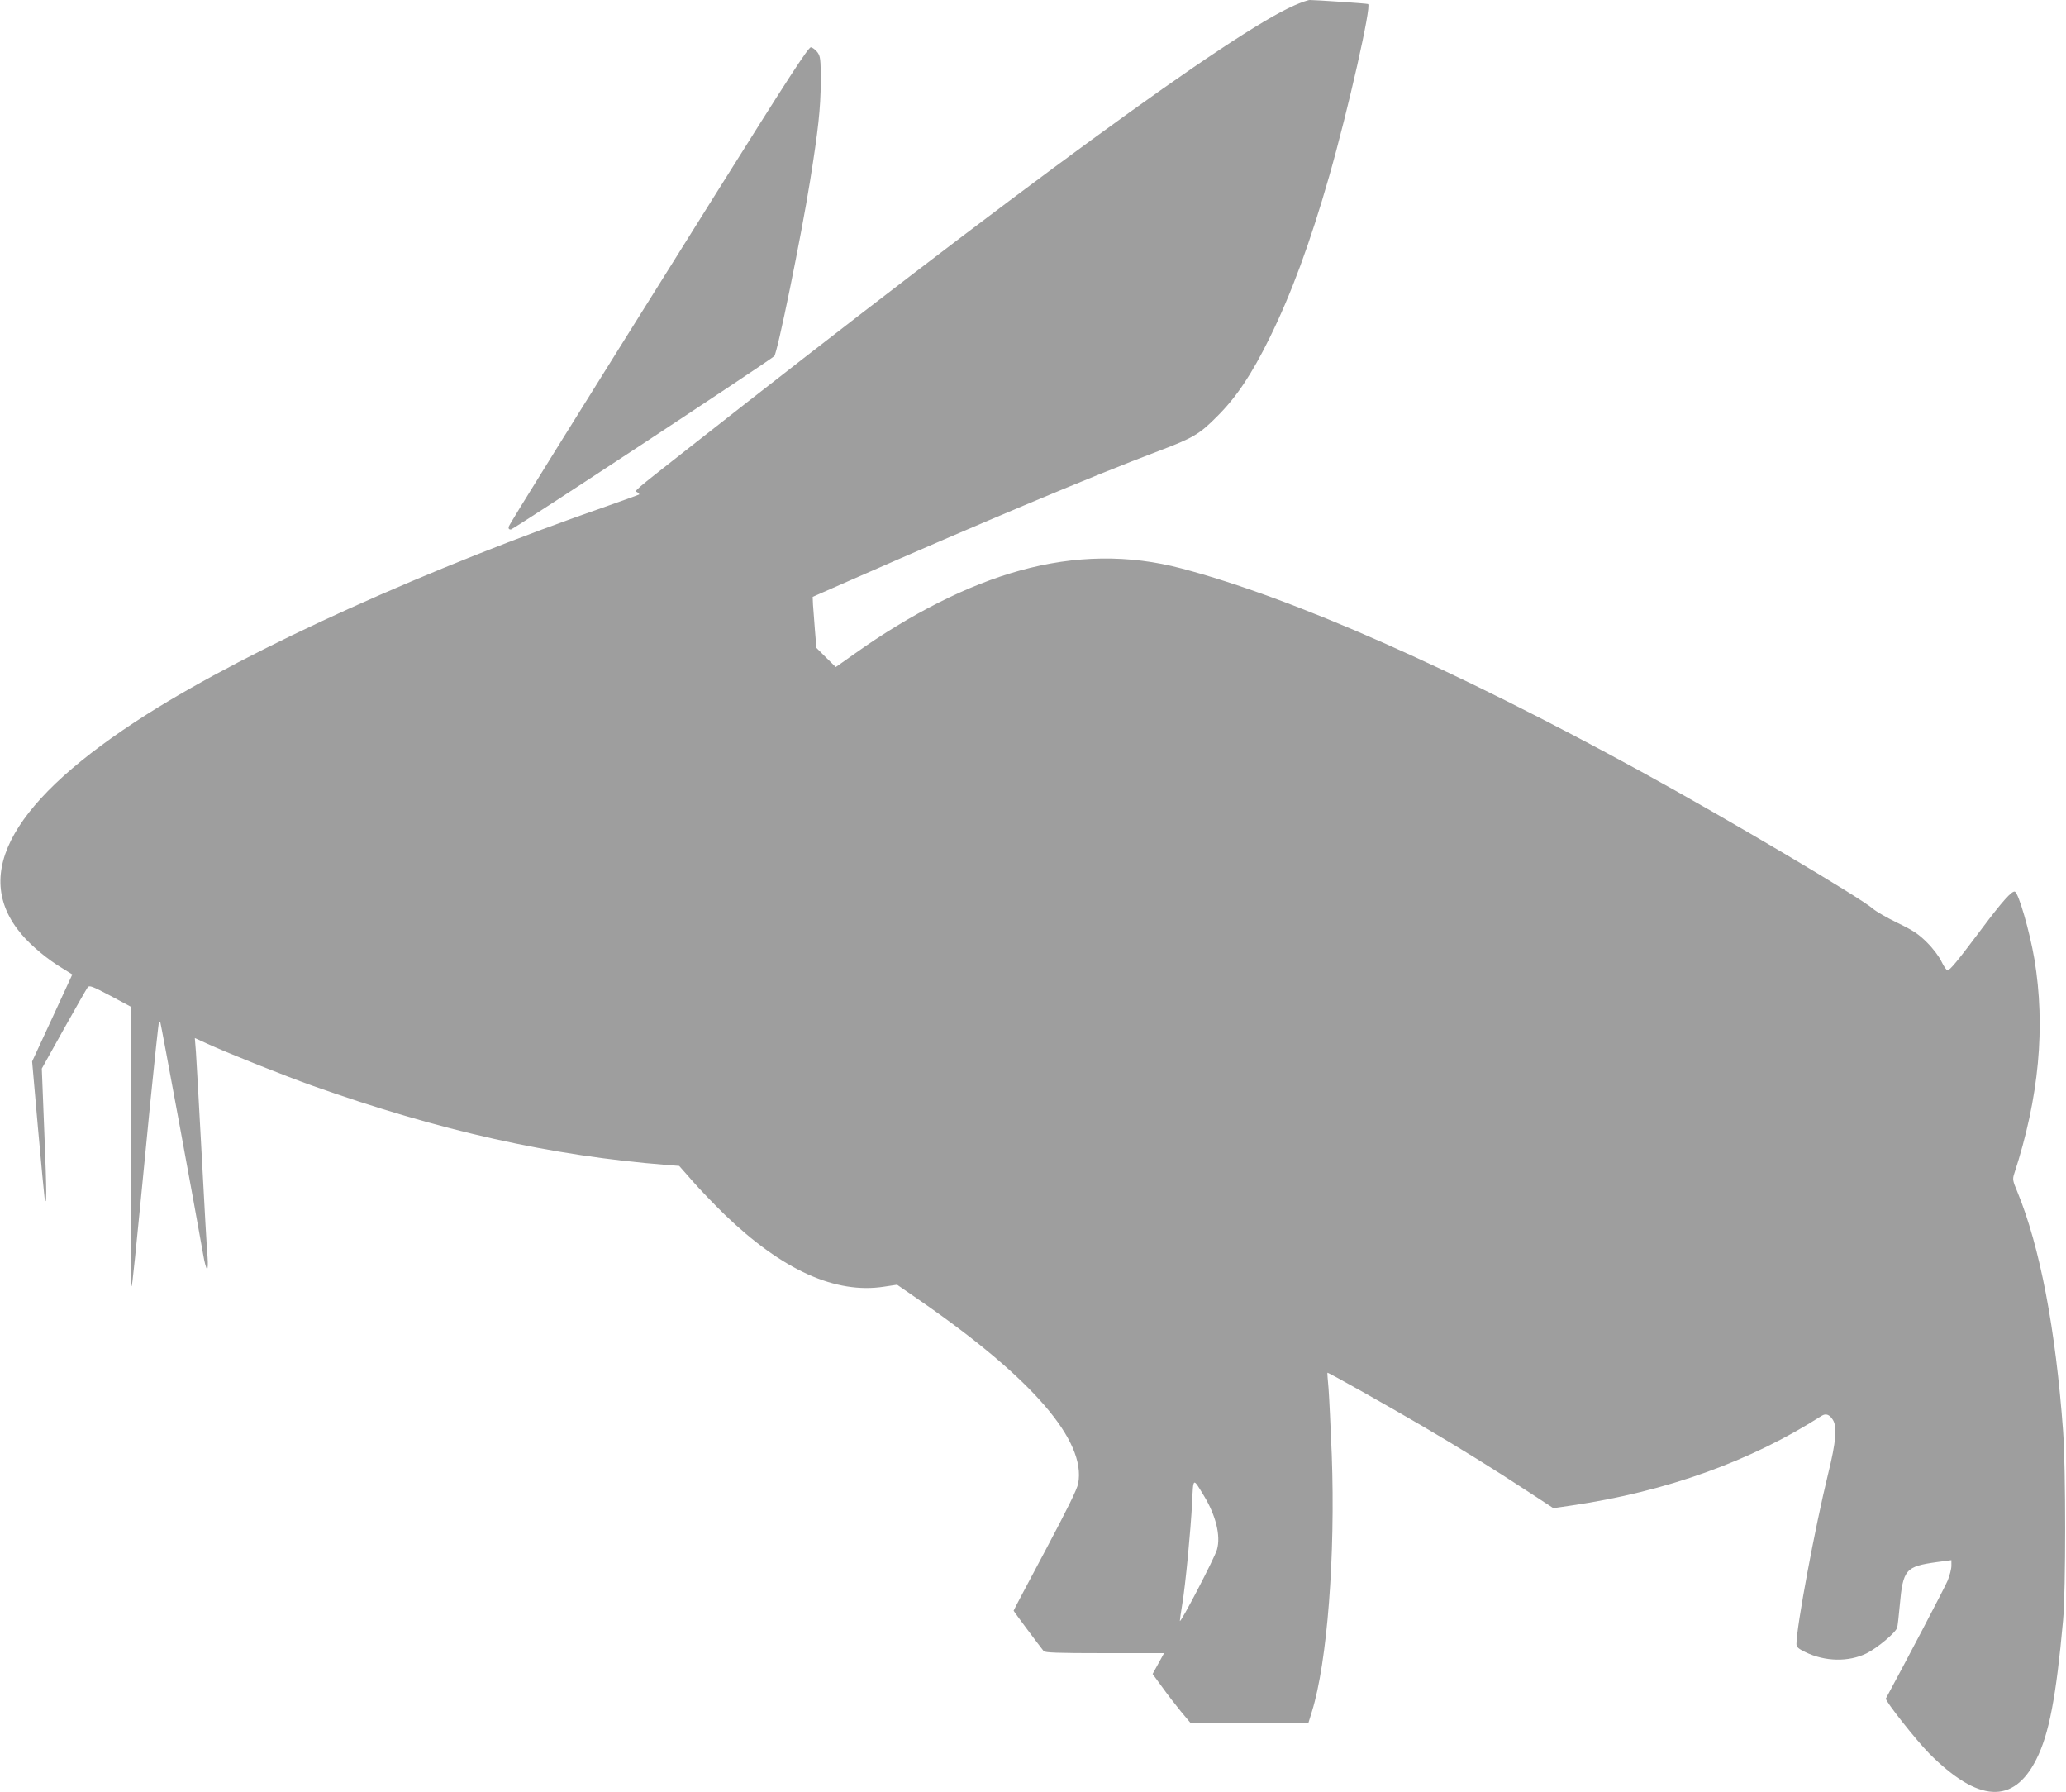
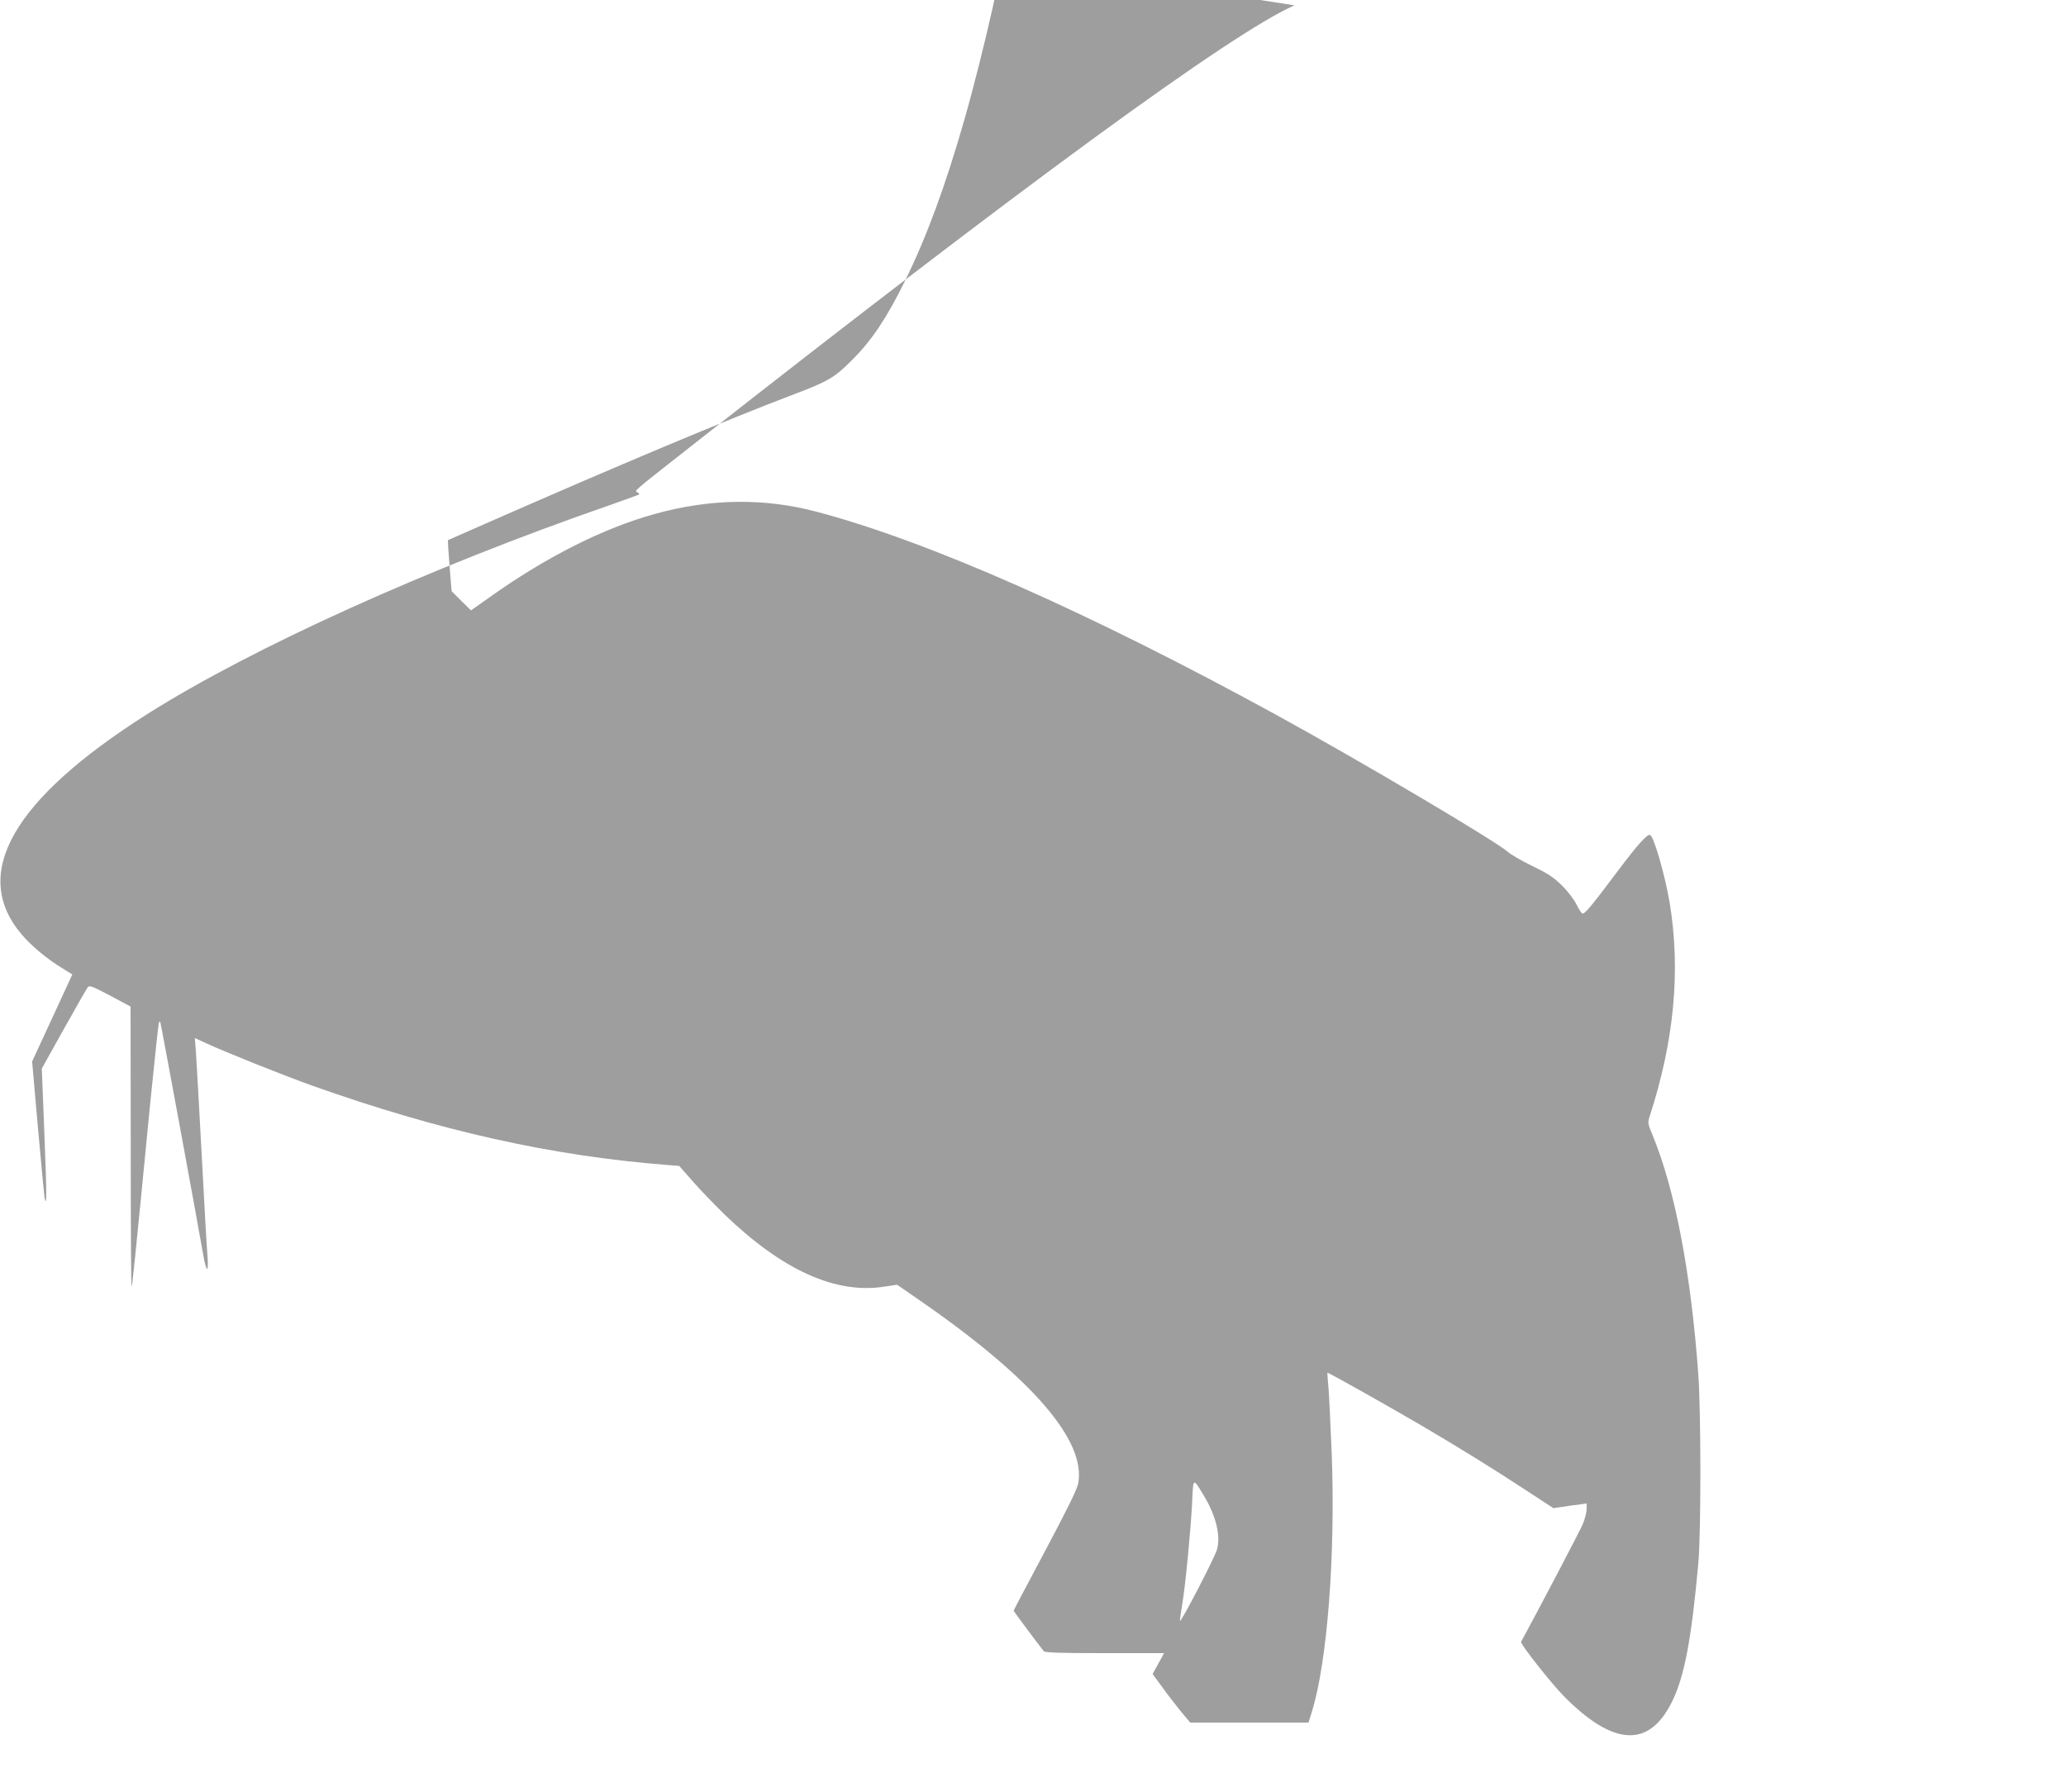
<svg xmlns="http://www.w3.org/2000/svg" version="1.0" width="1280pt" height="1110pt" viewBox="0 0 1280 1110" preserveAspectRatio="xMidYMid meet">
  <g transform="translate(0,1110) scale(0.1,-0.1)" fill="#9e9e9e" stroke="none">
-     <path d="M8020 11067 c-387 -169 -1707 -1134 -3750 -2740 -365 -287 -339 -265 -320 -277 8 -5 12 -11 10 -13 -3 -2 -86 -32 -185 -67 -1125 -390 -2212 -882 -2864 -1294 -833 -529 -1096 -989 -777 -1364 60 -71 162 -156 253 -210 l61 -38 -124 -269 -125 -270 36 -410 c20 -225 39 -421 41 -434 14 -70 14 27 -1 394 l-16 406 136 244 c75 134 142 251 148 259 11 14 27 8 139 -51 l127 -68 1 -869 c0 -478 2 -867 5 -864 5 5 15 100 115 1127 28 277 52 506 55 509 3 3 7 3 8 1 3 -3 223 -1195 266 -1441 8 -49 19 -88 24 -88 5 0 6 33 3 73 -4 39 -20 322 -36 627 -16 305 -33 594 -36 643 l-7 87 79 -36 c129 -59 478 -198 649 -259 788 -280 1482 -435 2197 -491 l76 -6 81 -92 c44 -51 134 -144 199 -208 359 -346 689 -495 990 -448 l80 12 149 -103 c690 -478 1023 -864 973 -1128 -7 -37 -68 -160 -205 -418 -107 -201 -195 -367 -195 -370 0 -4 157 -214 186 -250 9 -10 84 -13 379 -13 l367 0 -35 -64 -36 -65 60 -82 c32 -45 85 -113 116 -151 l57 -68 367 0 366 0 21 68 c95 305 146 966 123 1591 -7 174 -16 359 -20 411 -5 52 -8 96 -7 97 3 4 376 -206 586 -329 238 -140 431 -259 655 -406 l159 -104 116 17 c584 86 1107 274 1546 555 26 16 48 9 69 -24 28 -43 21 -134 -29 -336 -82 -335 -196 -949 -196 -1053 0 -19 11 -29 54 -50 122 -60 269 -63 381 -8 66 33 180 128 189 159 3 9 10 71 16 137 20 224 36 242 230 269 l90 12 0 -35 c0 -20 -11 -61 -23 -91 -16 -40 -279 -540 -383 -731 -7 -12 188 -259 268 -340 304 -305 522 -318 664 -37 79 156 123 387 166 863 17 187 17 934 0 1170 -46 632 -144 1145 -284 1484 -28 66 -30 77 -19 110 154 472 195 910 125 1331 -29 170 -98 410 -121 417 -18 6 -77 -59 -205 -230 -153 -204 -197 -257 -212 -257 -7 0 -23 24 -37 53 -14 30 -51 80 -89 118 -54 54 -86 75 -185 123 -66 32 -133 71 -150 86 -68 63 -914 564 -1440 852 -1156 633 -2155 1075 -2845 1257 -324 86 -659 82 -1001 -13 -320 -88 -675 -267 -1022 -514 l-119 -84 -60 59 -60 60 -9 109 c-5 60 -10 131 -12 158 l-2 49 225 99 c824 362 1507 649 1920 805 211 80 251 103 360 213 120 119 214 260 325 485 136 276 252 591 370 1003 118 413 264 1060 241 1067 -11 4 -326 25 -361 25 -11 0 -54 -15 -95 -33z m-560 -9234 c73 -121 104 -246 80 -331 -13 -49 -230 -466 -230 -442 0 8 7 56 15 105 20 119 52 455 61 629 7 157 4 155 74 39z" />
-     <path d="M4415 9868 c-897 -1432 -1257 -2011 -1263 -2030 -3 -12 1 -18 13 -18 15 0 1596 1041 1632 1074 19 18 166 736 222 1086 51 319 65 449 66 612 0 144 -2 159 -21 185 -12 15 -30 29 -40 30 -15 2 -138 -187 -609 -939z" />
+     <path d="M8020 11067 c-387 -169 -1707 -1134 -3750 -2740 -365 -287 -339 -265 -320 -277 8 -5 12 -11 10 -13 -3 -2 -86 -32 -185 -67 -1125 -390 -2212 -882 -2864 -1294 -833 -529 -1096 -989 -777 -1364 60 -71 162 -156 253 -210 l61 -38 -124 -269 -125 -270 36 -410 c20 -225 39 -421 41 -434 14 -70 14 27 -1 394 l-16 406 136 244 c75 134 142 251 148 259 11 14 27 8 139 -51 l127 -68 1 -869 c0 -478 2 -867 5 -864 5 5 15 100 115 1127 28 277 52 506 55 509 3 3 7 3 8 1 3 -3 223 -1195 266 -1441 8 -49 19 -88 24 -88 5 0 6 33 3 73 -4 39 -20 322 -36 627 -16 305 -33 594 -36 643 l-7 87 79 -36 c129 -59 478 -198 649 -259 788 -280 1482 -435 2197 -491 l76 -6 81 -92 c44 -51 134 -144 199 -208 359 -346 689 -495 990 -448 l80 12 149 -103 c690 -478 1023 -864 973 -1128 -7 -37 -68 -160 -205 -418 -107 -201 -195 -367 -195 -370 0 -4 157 -214 186 -250 9 -10 84 -13 379 -13 l367 0 -35 -64 -36 -65 60 -82 c32 -45 85 -113 116 -151 l57 -68 367 0 366 0 21 68 c95 305 146 966 123 1591 -7 174 -16 359 -20 411 -5 52 -8 96 -7 97 3 4 376 -206 586 -329 238 -140 431 -259 655 -406 l159 -104 116 17 l90 12 0 -35 c0 -20 -11 -61 -23 -91 -16 -40 -279 -540 -383 -731 -7 -12 188 -259 268 -340 304 -305 522 -318 664 -37 79 156 123 387 166 863 17 187 17 934 0 1170 -46 632 -144 1145 -284 1484 -28 66 -30 77 -19 110 154 472 195 910 125 1331 -29 170 -98 410 -121 417 -18 6 -77 -59 -205 -230 -153 -204 -197 -257 -212 -257 -7 0 -23 24 -37 53 -14 30 -51 80 -89 118 -54 54 -86 75 -185 123 -66 32 -133 71 -150 86 -68 63 -914 564 -1440 852 -1156 633 -2155 1075 -2845 1257 -324 86 -659 82 -1001 -13 -320 -88 -675 -267 -1022 -514 l-119 -84 -60 59 -60 60 -9 109 c-5 60 -10 131 -12 158 l-2 49 225 99 c824 362 1507 649 1920 805 211 80 251 103 360 213 120 119 214 260 325 485 136 276 252 591 370 1003 118 413 264 1060 241 1067 -11 4 -326 25 -361 25 -11 0 -54 -15 -95 -33z m-560 -9234 c73 -121 104 -246 80 -331 -13 -49 -230 -466 -230 -442 0 8 7 56 15 105 20 119 52 455 61 629 7 157 4 155 74 39z" />
  </g>
</svg>